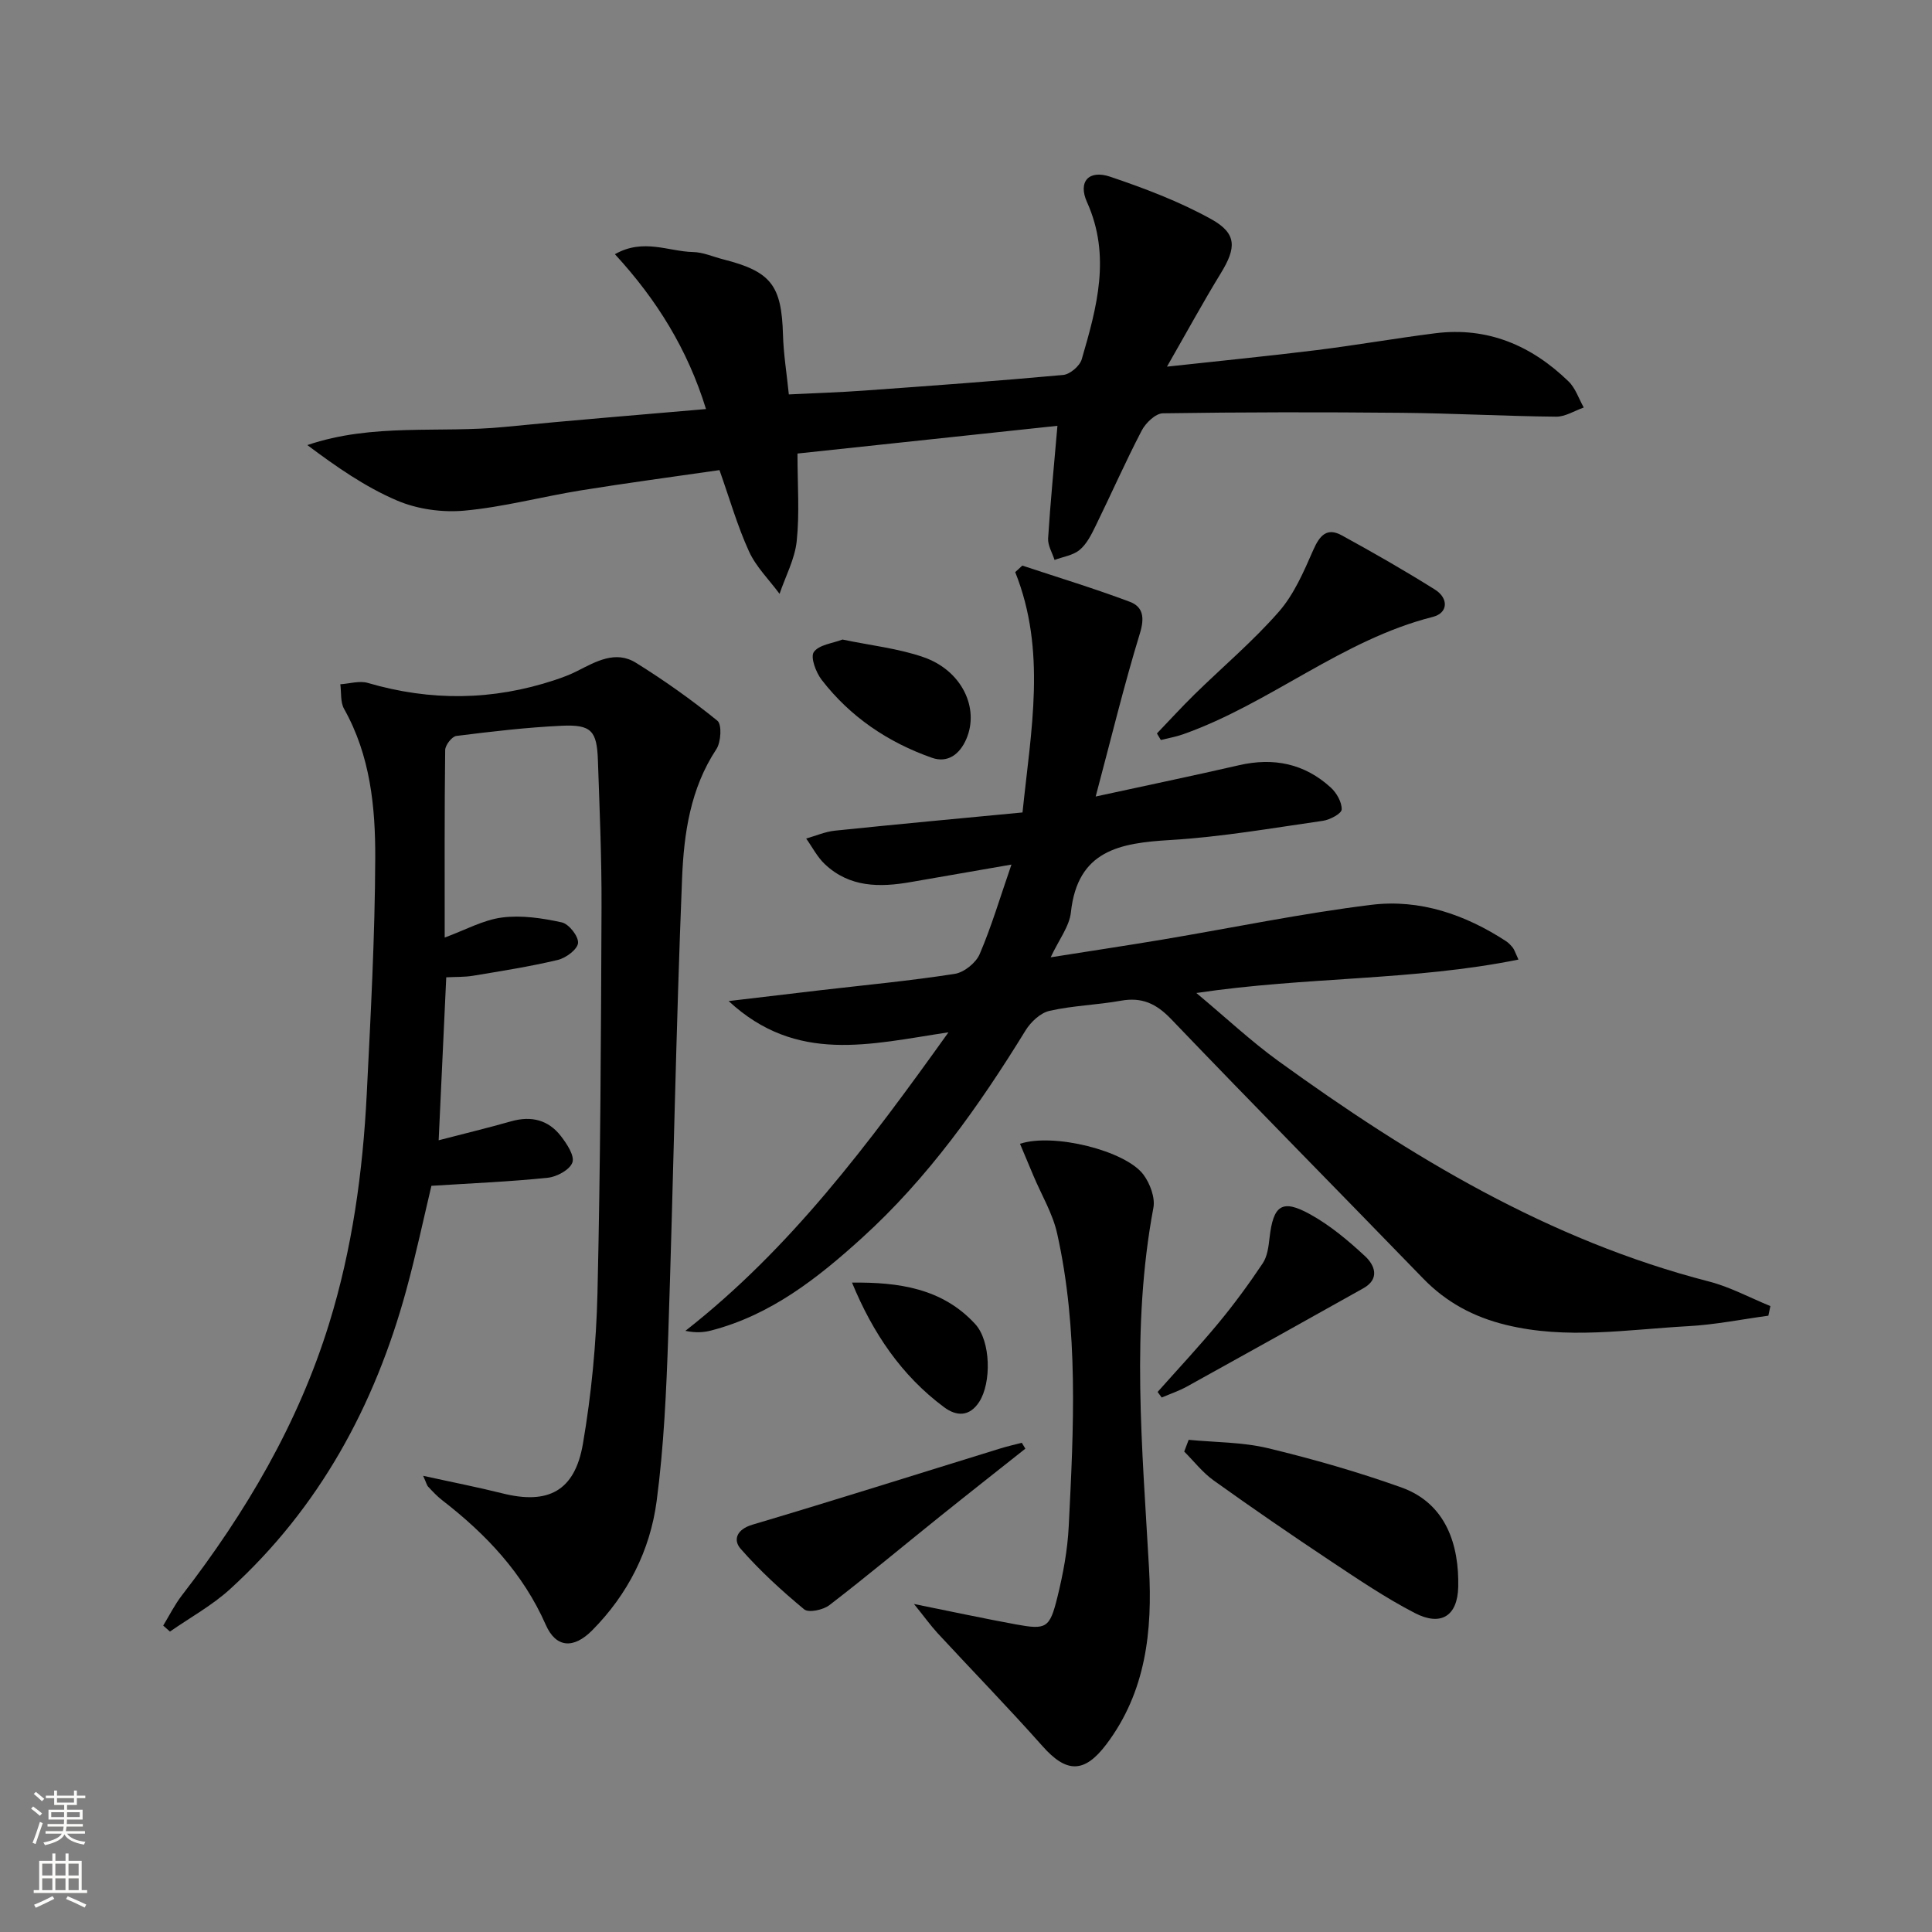
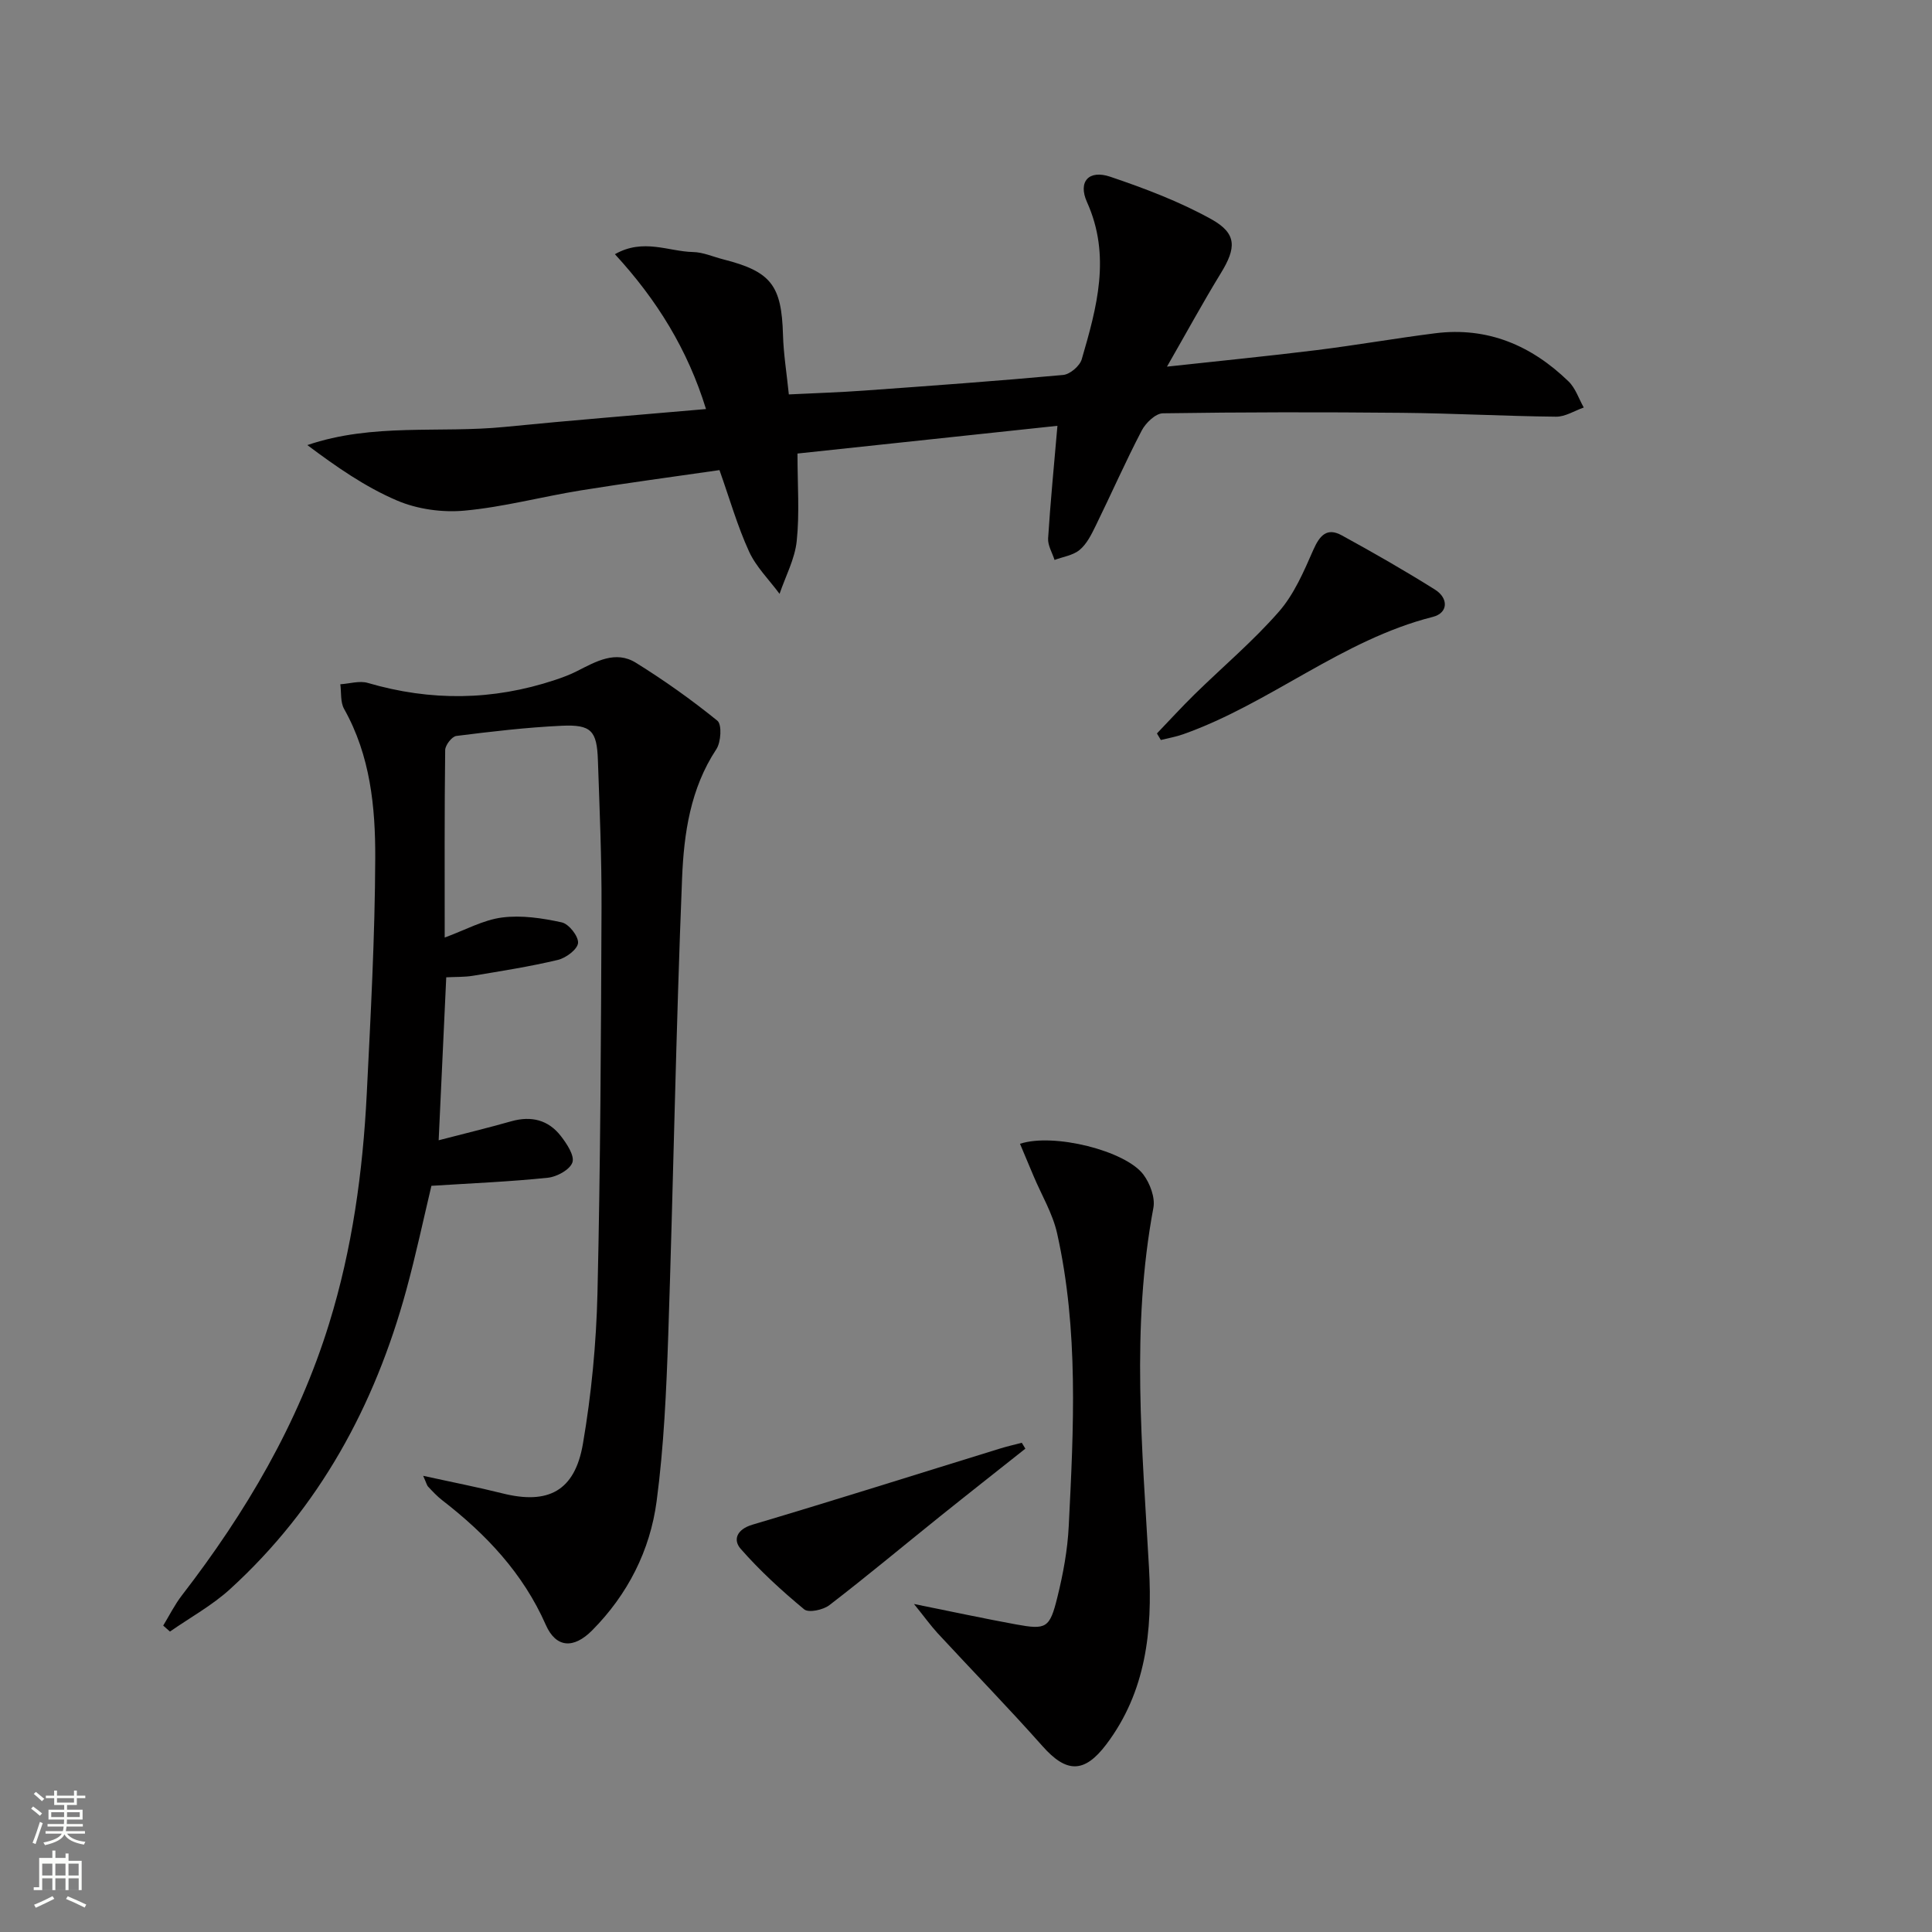
<svg xmlns="http://www.w3.org/2000/svg" enable-background="new 0 0 400 400" viewBox="0 0 400 400">
  <rect x="0" y="0" width="400" height="400" fill="#808080" stroke="none" />
  <g fill="#010000">
-     <path d="m366.12 272.4c-5.53.75-11.04 1.87-16.6 2.17-12.56.69-25.13 2.81-37.7-.26-6.66-1.62-12.34-4.64-17.14-9.58-17.38-17.94-34.94-35.71-52.22-53.75-3.08-3.21-6.06-4.58-10.41-3.79-4.9.88-9.95 1-14.78 2.1-1.88.43-3.86 2.3-4.94 4.05-9.63 15.66-20.2 30.57-33.9 42.99-9.16 8.31-18.82 15.91-31.13 19.12-1.56.41-3.19.54-5.4.09 21.73-17.01 37.89-38.64 54.47-61.81-16.19 2.43-31.42 6.6-45.51-6.47 7.18-.85 13.16-1.56 19.13-2.26 9.23-1.07 18.49-1.94 27.67-3.37 1.94-.3 4.39-2.27 5.17-4.09 2.46-5.74 4.24-11.78 6.58-18.54-7.59 1.32-14.22 2.46-20.84 3.62-6.44 1.13-12.7 1.13-17.81-3.72-1.56-1.47-2.58-3.51-3.85-5.29 1.98-.56 3.93-1.42 5.95-1.63 12.85-1.33 25.71-2.52 38.84-3.77 1.77-17.13 5-33.46-1.51-49.76.49-.45.98-.9 1.47-1.35 7.42 2.46 14.92 4.74 22.24 7.49 2.8 1.05 3.1 3.31 2.1 6.56-3.29 10.74-5.93 21.67-9.15 33.76 10.81-2.35 20.27-4.32 29.68-6.48 7.16-1.65 13.56-.34 18.99 4.62 1.21 1.1 2.31 3.04 2.26 4.54-.03.86-2.43 2.14-3.89 2.35-10.52 1.51-21.04 3.35-31.62 3.98-10.42.62-19.17 2.11-20.55 14.96-.32 2.94-2.49 5.68-4.19 9.32 8.25-1.31 15.74-2.43 23.2-3.68 14.41-2.42 28.74-5.41 43.23-7.19 9.97-1.22 19.38 2 27.85 7.53.55.36 1.02.87 1.42 1.38.29.37.43.87 1.15 2.43-21.8 4.41-43.79 3.51-66.69 6.92 6.15 5.13 11.31 9.98 17 14.1 27.33 19.78 55.96 37.08 89.09 45.62 4.4 1.13 8.52 3.37 12.76 5.1-.15.65-.29 1.32-.42 1.99z" />
    <path d="m87.61 305.55c6.09 1.34 11.28 2.35 16.39 3.63 9.46 2.38 15.01-.43 16.69-10.27 1.76-10.27 2.76-20.76 3.01-31.18.62-26.63.73-53.27.84-79.91.04-10.14-.4-20.29-.75-30.43-.21-6.1-1.37-7.41-7.5-7.13-7.29.34-14.56 1.2-21.81 2.11-.91.11-2.29 1.89-2.31 2.91-.16 12.65-.1 25.3-.1 38.83 4.28-1.57 7.98-3.65 11.88-4.15 4.03-.52 8.34.13 12.36 1.01 1.47.32 3.48 2.88 3.37 4.26-.11 1.32-2.5 3.11-4.18 3.51-5.79 1.38-11.69 2.3-17.57 3.28-1.76.29-3.57.22-5.54.32-.52 11.27-1.03 22.17-1.57 33.74 5.26-1.37 10.17-2.55 15.03-3.93 4.15-1.17 7.68-.29 10.28 3.07 1.23 1.59 2.86 4.05 2.38 5.45-.52 1.51-3.22 2.98-5.1 3.17-7.75.81-15.55 1.13-24.09 1.67-1.59 6.66-3.19 14.22-5.22 21.65-6.54 23.91-18 45.01-36.47 61.85-3.72 3.39-8.27 5.88-12.44 8.79-.47-.41-.94-.83-1.4-1.24 1.28-2.1 2.38-4.33 3.88-6.27 13.2-17.11 24.05-35.47 30.47-56.25 4.79-15.48 6.98-31.41 7.79-47.53.81-16.27 1.7-32.55 1.76-48.83.04-10.6-1.02-21.26-6.45-30.91-.79-1.4-.55-3.38-.78-5.1 1.9-.12 3.96-.78 5.68-.28 13.01 3.81 25.89 3.67 38.74-.6 1.57-.52 3.15-1.11 4.62-1.86 3.89-1.97 7.94-4.33 12.16-1.71 5.86 3.64 11.52 7.66 16.87 12 .96.78.75 4.44-.22 5.9-5.38 8.14-6.71 17.44-7.09 26.64-1.28 31.58-1.81 63.18-2.87 94.76-.39 11.44-.9 22.94-2.4 34.27-1.35 10.22-5.99 19.35-13.37 26.78-3.85 3.87-7.48 3.59-9.57-1.14-4.72-10.72-12.38-18.8-21.45-25.82-1.05-.81-1.97-1.8-2.88-2.77-.29-.26-.39-.78-1.07-2.29z" />
    <path d="m241.61 75.91c11.16-1.22 21.04-2.19 30.88-3.41 8.23-1.02 16.42-2.46 24.65-3.5 10.86-1.37 19.95 2.53 27.62 9.98 1.44 1.4 2.11 3.57 3.14 5.39-1.91.67-3.83 1.92-5.73 1.9-10.64-.11-21.28-.7-31.92-.8-16.5-.16-33-.15-49.49.1-1.51.02-3.56 1.99-4.38 3.57-3.38 6.48-6.33 13.19-9.55 19.76-.87 1.78-1.83 3.72-3.29 4.94-1.36 1.14-3.44 1.43-5.21 2.09-.47-1.49-1.42-3.01-1.33-4.47.47-7.43 1.2-14.85 1.93-23.3-18.09 1.93-35.8 3.82-53.82 5.74 0 6.55.45 12.4-.16 18.13-.39 3.72-2.32 7.29-3.55 10.92-2.15-2.91-4.85-5.56-6.32-8.77-2.4-5.24-3.99-10.85-6.12-16.85-9.53 1.38-19.17 2.66-28.77 4.21-8.02 1.3-15.95 3.44-24.01 4.18-4.6.43-9.77-.29-14-2.1-6.58-2.81-12.57-6.99-18.55-11.47 13.58-4.62 27.38-2.42 40.87-3.76 13.7-1.37 27.43-2.45 41.67-3.7-3.79-12.3-10.15-22.6-18.86-32.06 5.9-3.35 11.08-.56 16.17-.45 2.1.04 4.18.99 6.27 1.52 9.91 2.52 12.07 5.37 12.36 15.64.11 3.95.76 7.89 1.21 12.32 5.38-.27 10.47-.42 15.54-.79 13.76-.99 27.52-1.98 41.26-3.24 1.41-.13 3.44-1.86 3.84-3.24 3.12-10.71 6.11-21.41 1.09-32.55-1.91-4.24.38-6.75 4.81-5.25 7.16 2.42 14.35 5.14 20.94 8.8 5.34 2.97 5.17 5.94 1.95 11.19-3.71 6.06-7.1 12.29-11.14 19.33z" />
    <path d="m189.23 332.09c7.9 1.59 14.48 3.01 21.09 4.22 6.3 1.15 7.01.82 8.6-5.63 1.19-4.81 2.11-9.77 2.35-14.71 1.02-20.27 2.07-40.6-2.41-60.63-.92-4.11-3.22-7.92-4.88-11.87-.93-2.2-1.85-4.41-2.8-6.66 6.94-2.3 21.87 1.43 25.56 6.39 1.36 1.83 2.45 4.74 2.06 6.85-4.66 24.84-2.3 49.71-.91 74.6.73 12.98-.62 25.62-8.83 36.49-4.59 6.08-8.29 5.94-13.22.38-7.07-7.96-14.51-15.6-21.74-23.41-1.48-1.63-2.77-3.43-4.87-6.02z" />
-     <path d="m246.1 298.1c5.48.53 11.1.46 16.41 1.73 9.32 2.24 18.58 4.9 27.61 8.12 9.4 3.36 11.98 12.09 11.79 20.59-.14 6.07-3.59 8.22-9.01 5.41-6.02-3.12-11.7-6.96-17.36-10.72-8.17-5.43-16.26-10.99-24.24-16.7-2.3-1.64-4.1-3.98-6.12-6 .3-.81.61-1.62.92-2.43z" />
    <path d="m239.53 151.85c2.6-2.71 5.13-5.48 7.81-8.11 5.82-5.7 12.1-10.99 17.44-17.1 3.15-3.6 5.17-8.33 7.13-12.8 1.32-2.98 2.81-4.69 5.89-3 6.53 3.58 13.01 7.28 19.31 11.24 2.79 1.75 2.77 4.82-.46 5.64-18.84 4.77-33.67 17.92-51.69 24.3-1.49.53-3.08.8-4.62 1.19-.26-.44-.54-.9-.81-1.36z" />
    <path d="m212.29 299.93c-5.92 4.7-11.86 9.36-17.75 14.09-7.61 6.11-15.1 12.37-22.84 18.32-1.28.98-4.28 1.62-5.2.86-4.66-3.86-9.17-7.99-13.15-12.53-1.61-1.83-.86-4.02 2.43-5 17.11-5.08 34.13-10.48 51.19-15.74 1.51-.47 3.05-.82 4.58-1.22.25.4.5.81.74 1.22z" />
-     <path d="m239.67 288.19c4.22-4.75 8.57-9.4 12.62-14.29 3.26-3.94 6.3-8.09 9.14-12.34.96-1.43 1.21-3.45 1.41-5.24.77-6.8 2.58-8.15 8.43-4.9 4.14 2.29 7.9 5.45 11.38 8.69 1.95 1.82 3.11 4.65-.38 6.61-12.16 6.81-24.32 13.6-36.51 20.34-1.66.92-3.49 1.53-5.24 2.28-.28-.39-.56-.77-.85-1.15z" />
-     <path d="m174.43 132.41c5.86 1.23 11.55 1.83 16.8 3.66 7.92 2.76 11.59 10.54 8.84 16.93-1.37 3.18-3.86 5.03-7.1 3.9-9.09-3.19-16.92-8.46-22.85-16.14-1.19-1.54-2.37-4.69-1.63-5.76 1.06-1.52 3.9-1.8 5.94-2.59z" />
-     <path d="m176.4 265.55c9.67-.11 18.73 1.18 25.52 8.6 3.22 3.51 3.37 12.11.83 16.07-2.02 3.14-4.72 3.03-7.27 1.14-8.85-6.57-14.79-15.4-19.08-25.81z" />
  </g>
  <path d="m6.44 374.46.42-.45c.65.47 1.27.95 1.85 1.44l-.45.49c-.65-.56-1.25-1.06-1.82-1.48m.93 7.33-.63-.26c.55-1.36 1.05-2.8 1.52-4.33.19.1.38.19.59.27-.46 1.29-.95 2.73-1.48 4.32m-.38-10.38.44-.42c.43.34 1.01.82 1.74 1.44l-.49.49c-.53-.51-1.09-1.01-1.69-1.51m2.5.35h1.72v-1.04h.59v1.04h3.52v-1.04h.59v1.04h1.75v.53h-1.75v1.42h-2.03v.97h3.22v2.03h-3.24c0 .35-.01.66-.03.93h3.32v.53h-3.37c-.03.27-.08.58-.15.94h3.96v.53h-3.71c.67.92 1.93 1.48 3.79 1.68-.13.24-.23.44-.29.59-2.13-.38-3.48-1.08-4.04-2.12-.43.97-1.77 1.72-4.03 2.23-.09-.19-.2-.37-.33-.55 2.1-.42 3.37-1.03 3.81-1.83h-3.36v-.53h3.58c.08-.29.13-.61.16-.94h-3.33v-.53h3.39c.02-.27.04-.58.04-.93h-3.23v-2.03h3.25v-.97h-2.07v-1.42h-1.73zm1.12 3.44v1h2.65c.01-.3.02-.44.01-.4v-.25-.35zm1.19-2h3.52v-.91h-3.52zm4.71 2h-2.63v.59c0 .15-.01.28-.01.4h2.64z" fill="#fbfcfa" />
-   <path d="m13.56 383.74h.63v1.52h2.72v6.07h1.13v.6h-11.06v-.6h1.13v-6.07h2.73v-1.52h.63v1.52h2.1v-1.52zm-2.69 8.83.38.56c-1.24.63-2.53 1.25-3.85 1.85-.1-.21-.21-.42-.34-.63 1.36-.55 2.63-1.15 3.81-1.78m-2.13-4.27h2.1v-2.45h-2.1zm0 3.04h2.1v-2.46h-2.1zm2.72-3.04h2.1v-2.45h-2.1zm0 3.04h2.1v-2.46h-2.1zm6.07 3.6c-1.41-.71-2.7-1.3-3.86-1.78l.35-.56c1.45.62 2.75 1.19 3.84 1.72zm-1.25-9.09h-2.1v2.45h2.1zm-2.09 5.49h2.1v-2.46h-2.1z" fill="#fbfcfa" />
+   <path d="m13.56 383.74h.63v1.52h2.72v6.07h1.13h-11.06v-.6h1.13v-6.07h2.73v-1.52h.63v1.52h2.1v-1.52zm-2.69 8.83.38.56c-1.24.63-2.53 1.25-3.85 1.85-.1-.21-.21-.42-.34-.63 1.36-.55 2.63-1.15 3.81-1.78m-2.13-4.27h2.1v-2.45h-2.1zm0 3.04h2.1v-2.46h-2.1zm2.72-3.04h2.1v-2.45h-2.1zm0 3.04h2.1v-2.46h-2.1zm6.07 3.6c-1.41-.71-2.7-1.3-3.86-1.78l.35-.56c1.45.62 2.75 1.19 3.84 1.72zm-1.25-9.09h-2.1v2.45h2.1zm-2.09 5.49h2.1v-2.46h-2.1z" fill="#fbfcfa" />
</svg>